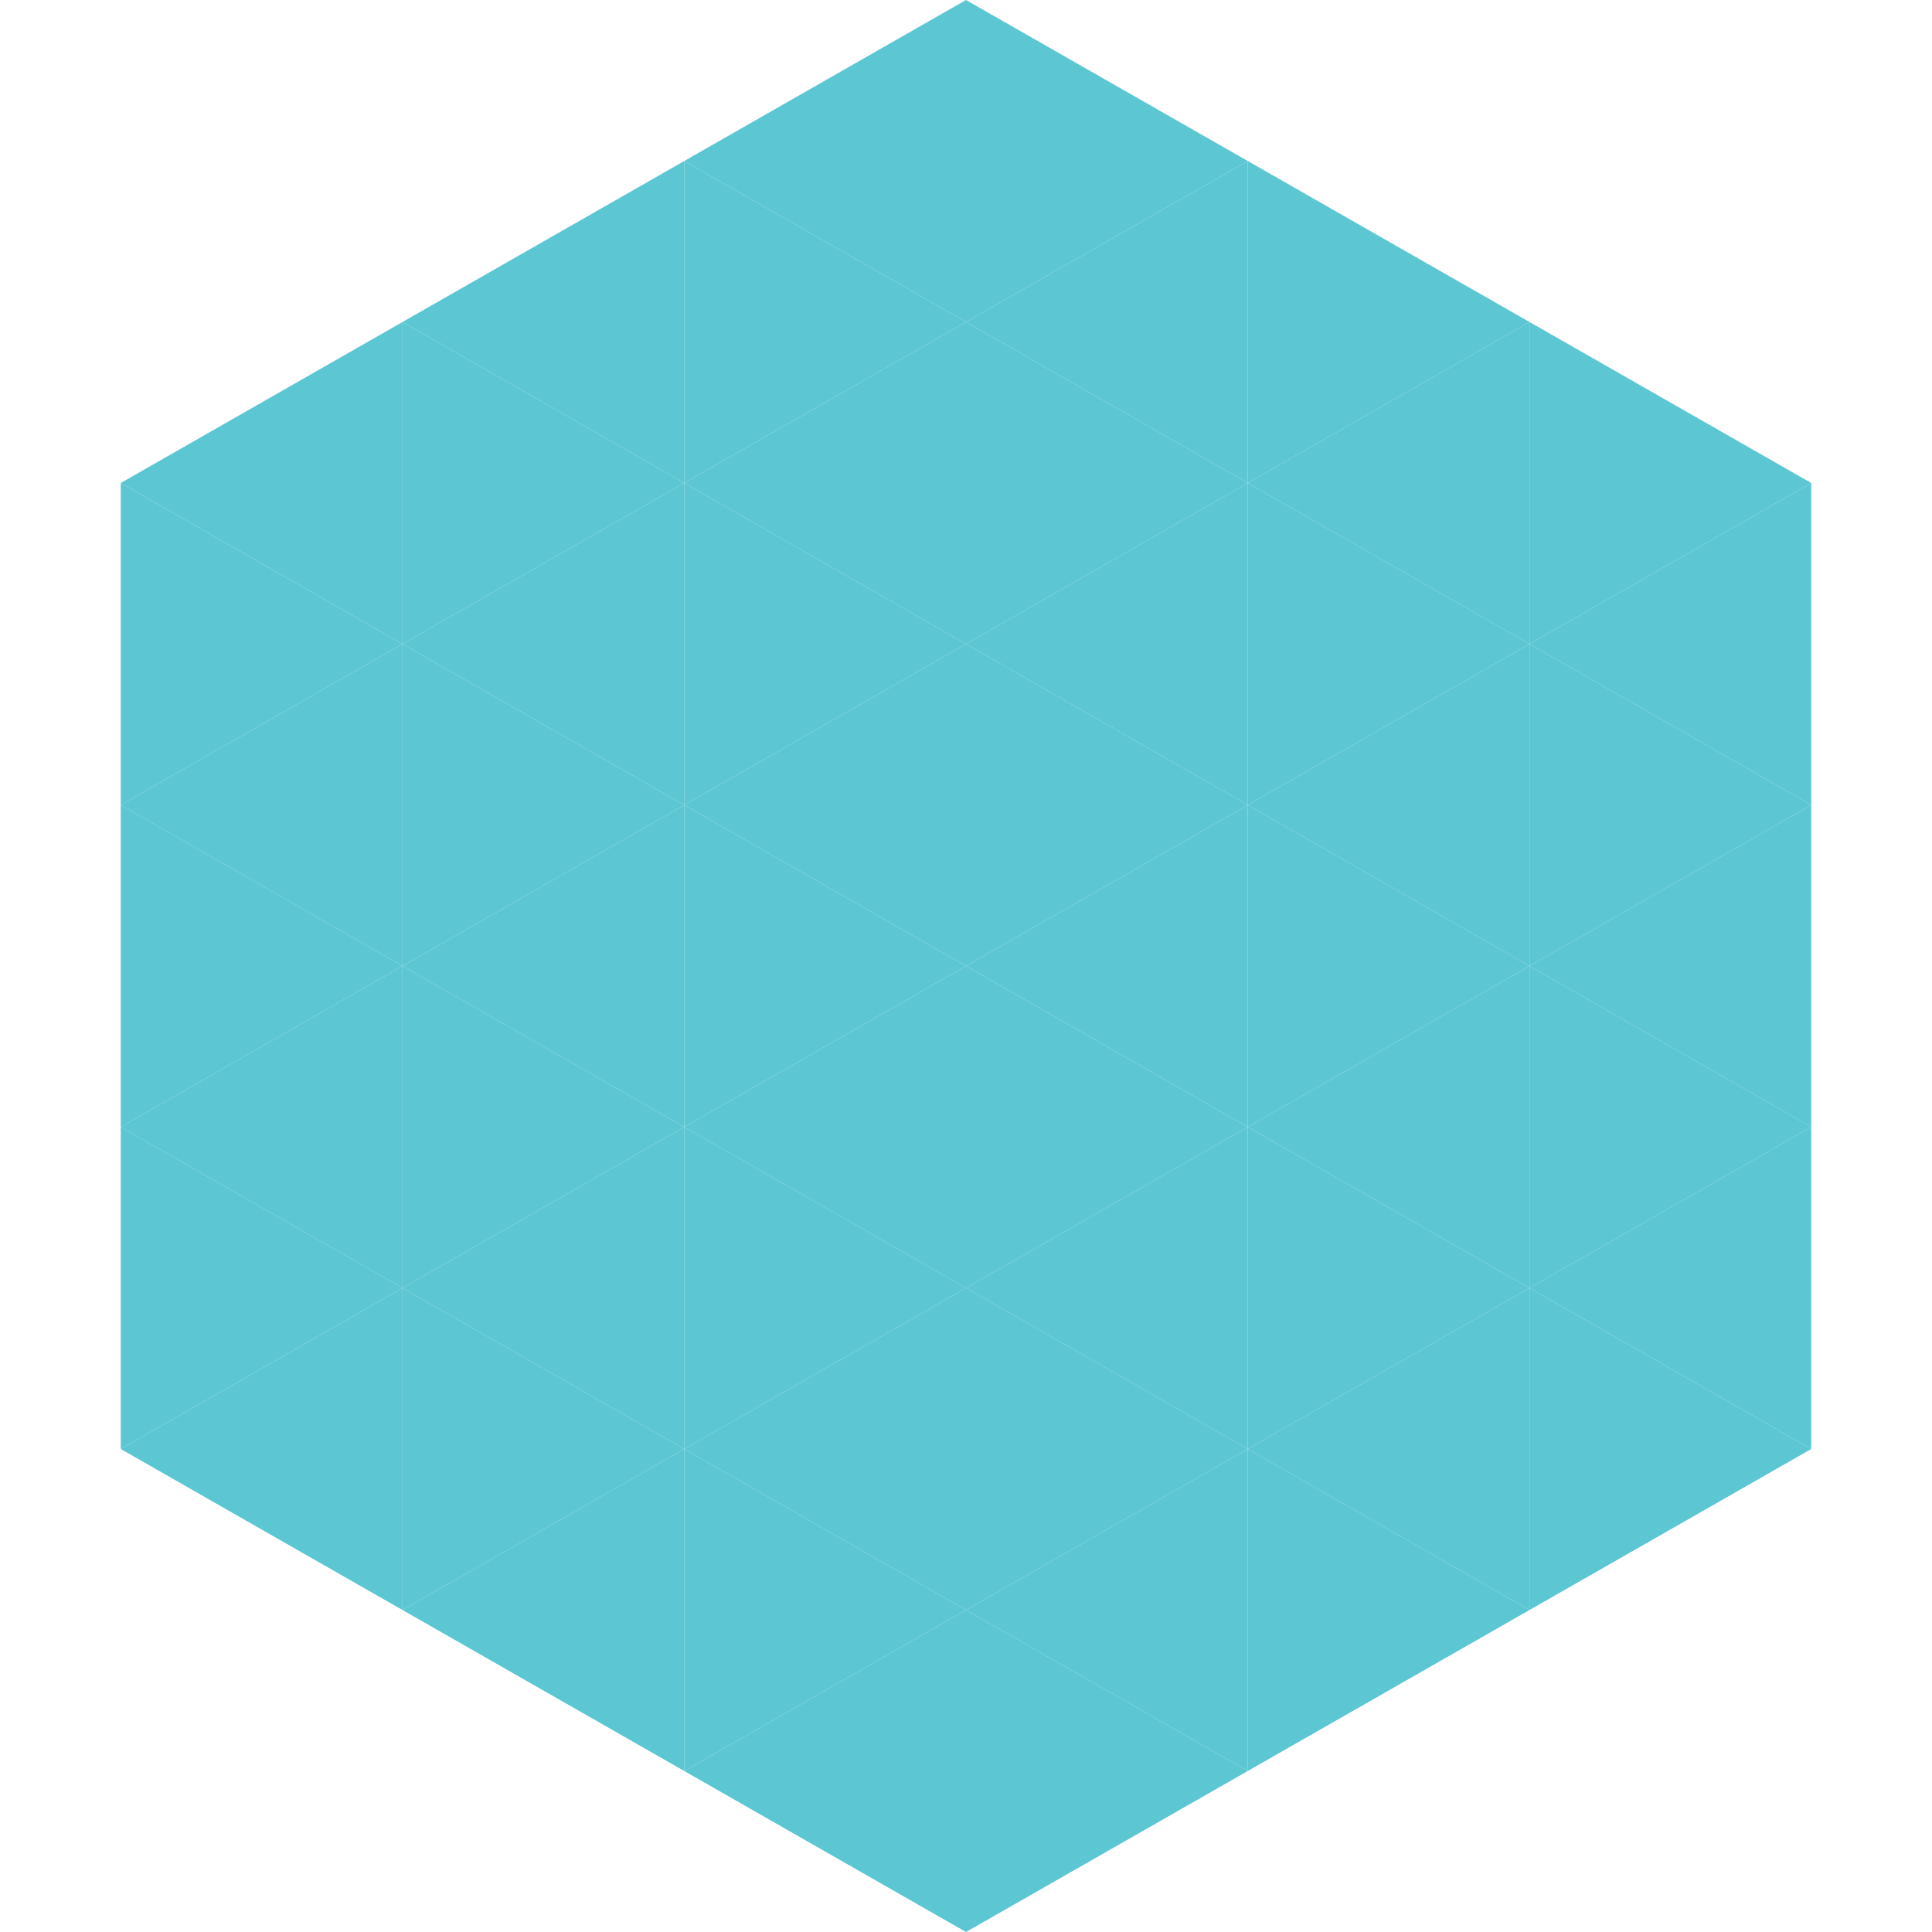
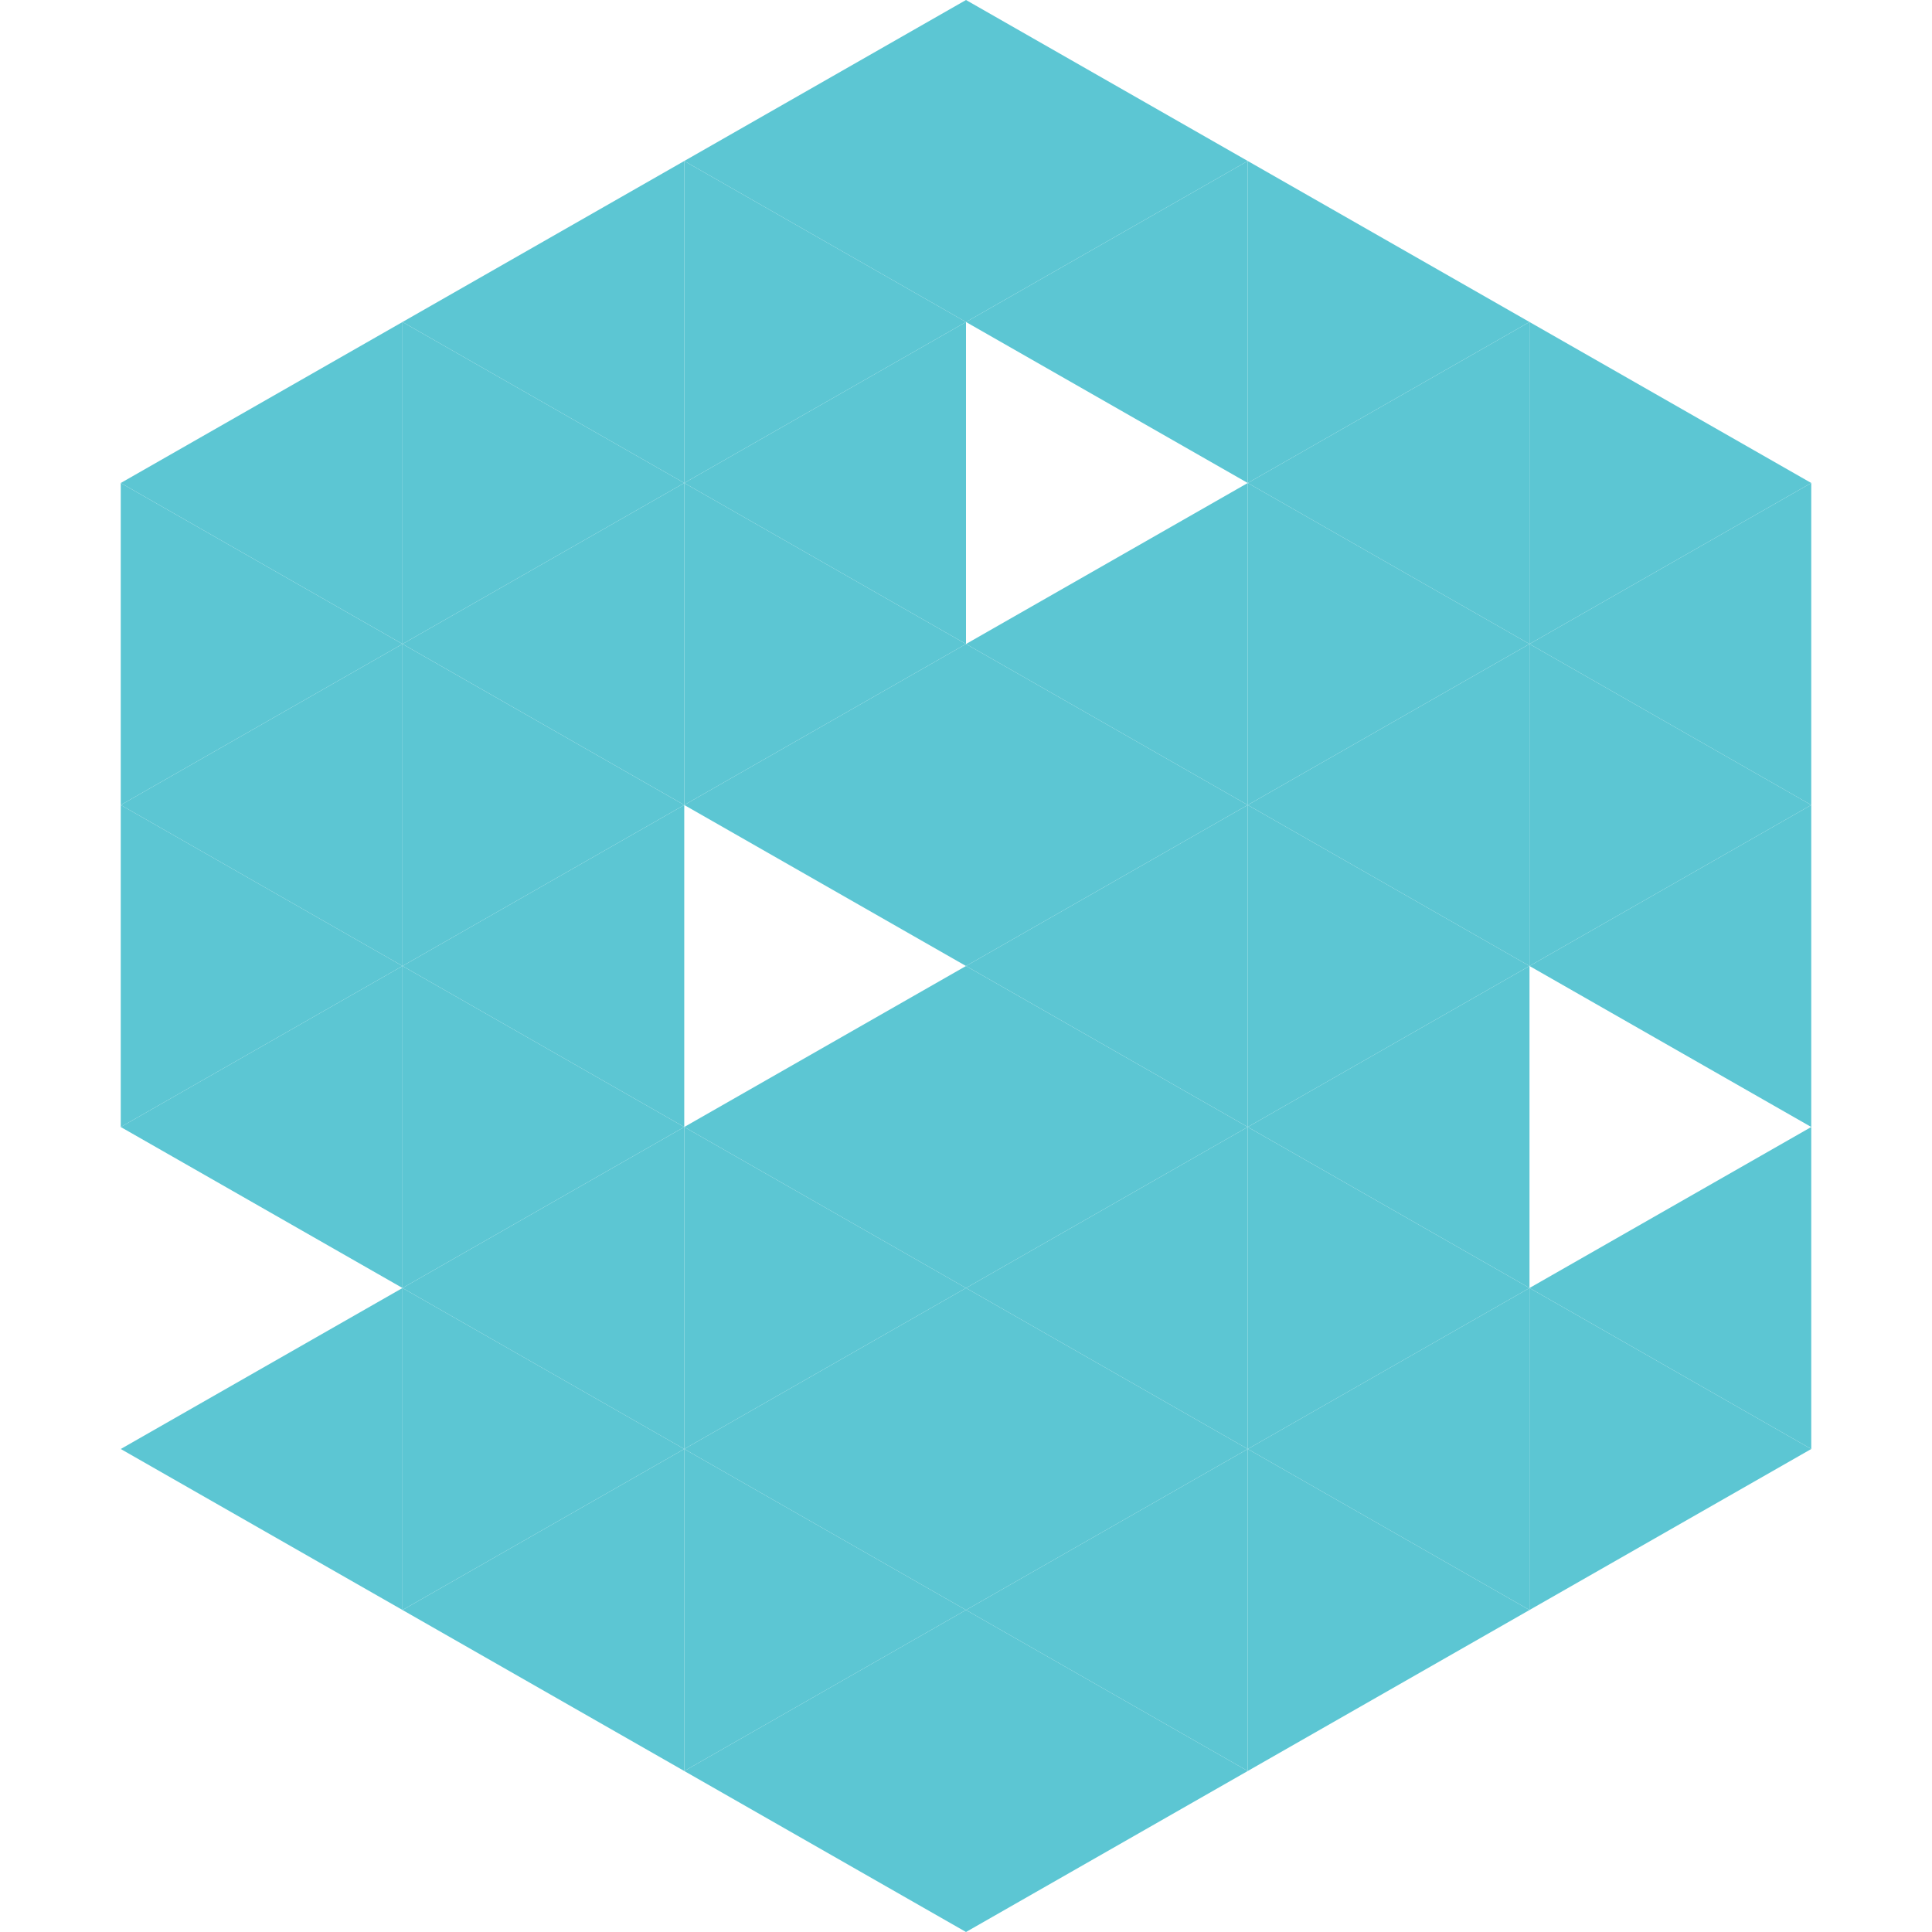
<svg xmlns="http://www.w3.org/2000/svg" width="240" height="240">
  <polygon points="50,40 15,60 50,80" style="fill:rgb(92,198,211)" />
  <polygon points="190,40 225,60 190,80" style="fill:rgb(92,198,211)" />
  <polygon points="15,60 50,80 15,100" style="fill:rgb(92,198,211)" />
  <polygon points="225,60 190,80 225,100" style="fill:rgb(92,198,211)" />
  <polygon points="50,80 15,100 50,120" style="fill:rgb(92,198,211)" />
  <polygon points="190,80 225,100 190,120" style="fill:rgb(92,198,211)" />
  <polygon points="15,100 50,120 15,140" style="fill:rgb(92,198,211)" />
  <polygon points="225,100 190,120 225,140" style="fill:rgb(92,198,211)" />
  <polygon points="50,120 15,140 50,160" style="fill:rgb(92,198,211)" />
-   <polygon points="190,120 225,140 190,160" style="fill:rgb(92,198,211)" />
-   <polygon points="15,140 50,160 15,180" style="fill:rgb(92,198,211)" />
  <polygon points="225,140 190,160 225,180" style="fill:rgb(92,198,211)" />
  <polygon points="50,160 15,180 50,200" style="fill:rgb(92,198,211)" />
  <polygon points="190,160 225,180 190,200" style="fill:rgb(92,198,211)" />
  <polygon points="15,180 50,200 15,220" style="fill:rgb(255,255,255); fill-opacity:0" />
  <polygon points="225,180 190,200 225,220" style="fill:rgb(255,255,255); fill-opacity:0" />
  <polygon points="50,0 85,20 50,40" style="fill:rgb(255,255,255); fill-opacity:0" />
  <polygon points="190,0 155,20 190,40" style="fill:rgb(255,255,255); fill-opacity:0" />
  <polygon points="85,20 50,40 85,60" style="fill:rgb(92,198,211)" />
  <polygon points="155,20 190,40 155,60" style="fill:rgb(92,198,211)" />
  <polygon points="50,40 85,60 50,80" style="fill:rgb(92,198,211)" />
  <polygon points="190,40 155,60 190,80" style="fill:rgb(92,198,211)" />
  <polygon points="85,60 50,80 85,100" style="fill:rgb(92,198,211)" />
  <polygon points="155,60 190,80 155,100" style="fill:rgb(92,198,211)" />
  <polygon points="50,80 85,100 50,120" style="fill:rgb(92,198,211)" />
  <polygon points="190,80 155,100 190,120" style="fill:rgb(92,198,211)" />
  <polygon points="85,100 50,120 85,140" style="fill:rgb(92,198,211)" />
  <polygon points="155,100 190,120 155,140" style="fill:rgb(92,198,211)" />
  <polygon points="50,120 85,140 50,160" style="fill:rgb(92,198,211)" />
  <polygon points="190,120 155,140 190,160" style="fill:rgb(92,198,211)" />
  <polygon points="85,140 50,160 85,180" style="fill:rgb(92,198,211)" />
  <polygon points="155,140 190,160 155,180" style="fill:rgb(92,198,211)" />
  <polygon points="50,160 85,180 50,200" style="fill:rgb(92,198,211)" />
  <polygon points="190,160 155,180 190,200" style="fill:rgb(92,198,211)" />
  <polygon points="85,180 50,200 85,220" style="fill:rgb(92,198,211)" />
  <polygon points="155,180 190,200 155,220" style="fill:rgb(92,198,211)" />
  <polygon points="120,0 85,20 120,40" style="fill:rgb(92,198,211)" />
  <polygon points="120,0 155,20 120,40" style="fill:rgb(92,198,211)" />
  <polygon points="85,20 120,40 85,60" style="fill:rgb(92,198,211)" />
  <polygon points="155,20 120,40 155,60" style="fill:rgb(92,198,211)" />
  <polygon points="120,40 85,60 120,80" style="fill:rgb(92,198,211)" />
-   <polygon points="120,40 155,60 120,80" style="fill:rgb(92,198,211)" />
  <polygon points="85,60 120,80 85,100" style="fill:rgb(92,198,211)" />
  <polygon points="155,60 120,80 155,100" style="fill:rgb(92,198,211)" />
  <polygon points="120,80 85,100 120,120" style="fill:rgb(92,198,211)" />
  <polygon points="120,80 155,100 120,120" style="fill:rgb(92,198,211)" />
-   <polygon points="85,100 120,120 85,140" style="fill:rgb(92,198,211)" />
  <polygon points="155,100 120,120 155,140" style="fill:rgb(92,198,211)" />
  <polygon points="120,120 85,140 120,160" style="fill:rgb(92,198,211)" />
  <polygon points="120,120 155,140 120,160" style="fill:rgb(92,198,211)" />
  <polygon points="85,140 120,160 85,180" style="fill:rgb(92,198,211)" />
  <polygon points="155,140 120,160 155,180" style="fill:rgb(92,198,211)" />
  <polygon points="120,160 85,180 120,200" style="fill:rgb(92,198,211)" />
  <polygon points="120,160 155,180 120,200" style="fill:rgb(92,198,211)" />
  <polygon points="85,180 120,200 85,220" style="fill:rgb(92,198,211)" />
  <polygon points="155,180 120,200 155,220" style="fill:rgb(92,198,211)" />
  <polygon points="120,200 85,220 120,240" style="fill:rgb(92,198,211)" />
  <polygon points="120,200 155,220 120,240" style="fill:rgb(92,198,211)" />
  <polygon points="85,220 120,240 85,260" style="fill:rgb(255,255,255); fill-opacity:0" />
  <polygon points="155,220 120,240 155,260" style="fill:rgb(255,255,255); fill-opacity:0" />
</svg>